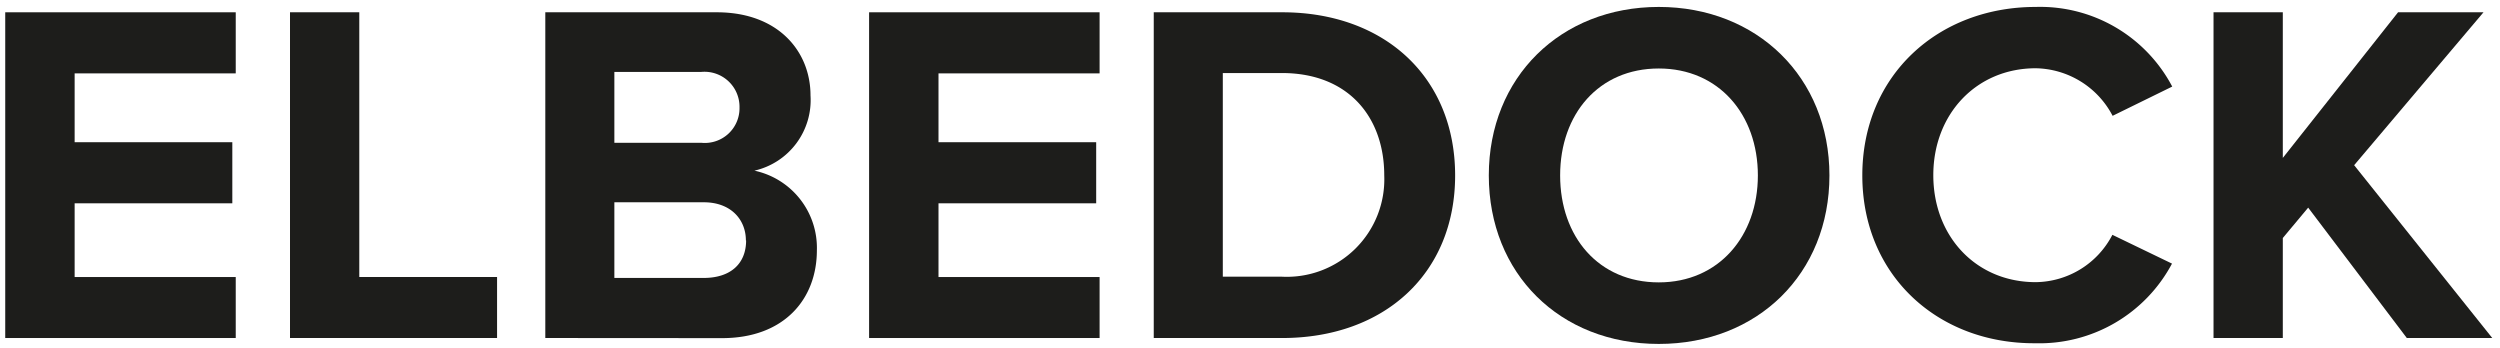
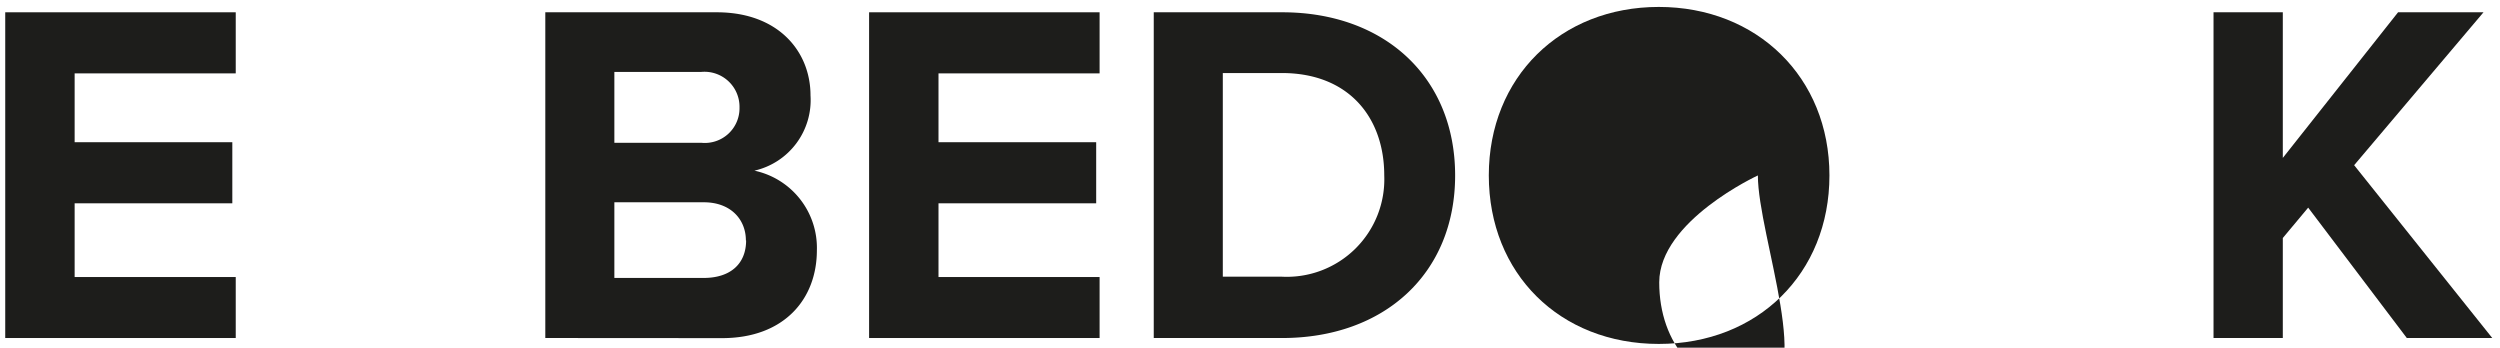
<svg xmlns="http://www.w3.org/2000/svg" id="Vrstva_1" data-name="Vrstva 1" viewBox="0 0 219.74 30.56">
  <defs>
    <style>.cls-1{fill:#1d1d1b;}</style>
  </defs>
  <title>Kreslicí plátno 2</title>
  <path class="cls-1" d="M.46,29.71V1.08H20.72V6.45H6.56V12.5H20.42v5.37H6.56v6.48H20.72v5.36Z" />
-   <path class="cls-1" d="M25.49,29.71V1.08h6.09V24.35H43.69v5.36Z" />
  <path class="cls-1" d="M47.93,29.71V1.08H63c5.45,0,8.24,3.48,8.24,7.3A6.36,6.36,0,0,1,66.31,15a6.94,6.94,0,0,1,5.49,7c0,4.29-2.88,7.72-8.33,7.72ZM65,9.45a3.08,3.08,0,0,0-3.35-3.13H54v6.23h7.64A3.05,3.05,0,0,0,65,9.45Zm.56,11.68c0-1.8-1.29-3.35-3.7-3.35H54v6.65h7.85C64.2,24.43,65.58,23.19,65.58,21.13Z" />
  <path class="cls-1" d="M76.39,29.71V1.08H96.65V6.45H82.49V12.5H96.35v5.37H82.49v6.48H96.65v5.36Z" />
  <path class="cls-1" d="M101.41,29.71V1.08H112.7c9,0,15.2,5.71,15.2,14.34s-6.23,14.29-15.2,14.29Zm20.26-14.29c0-5.06-3.09-9-9-9h-5.19v17.9h5.19A8.57,8.57,0,0,0,121.67,15.42Z" />
-   <path class="cls-1" d="M130.86,15.42c0-8.63,6.31-14.81,14.94-14.81s15,6.18,15,14.81-6.31,14.81-15,14.81S130.86,24.05,130.86,15.42Zm23.65,0c0-5.36-3.44-9.4-8.71-9.4s-8.67,4-8.67,9.4,3.39,9.4,8.67,9.4S154.51,20.74,154.51,15.42Z" />
-   <path class="cls-1" d="M163.69,15.42c0-8.8,6.66-14.81,15.24-14.81a13.12,13.12,0,0,1,12,7l-5.24,2.57A7.77,7.77,0,0,0,178.93,6c-5.19,0-9,4-9,9.4s3.78,9.4,9,9.4a7.68,7.68,0,0,0,6.74-4.16l5.24,2.53a13.2,13.2,0,0,1-12,7C170.35,30.23,163.69,24.22,163.69,15.42Z" />
+   <path class="cls-1" d="M130.86,15.42c0-8.63,6.31-14.81,14.94-14.81s15,6.18,15,14.81-6.31,14.81-15,14.81S130.86,24.05,130.86,15.42Zm23.65,0s-8.67,4-8.67,9.4,3.39,9.4,8.67,9.4S154.51,20.74,154.51,15.42Z" />
  <path class="cls-1" d="M211.55,29.71l-8.67-11.46-2.23,2.67v8.79h-6.09V1.08h6.09v12.8l10.13-12.8h7.51L206.92,14.52l12.14,15.19Z" />
</svg>